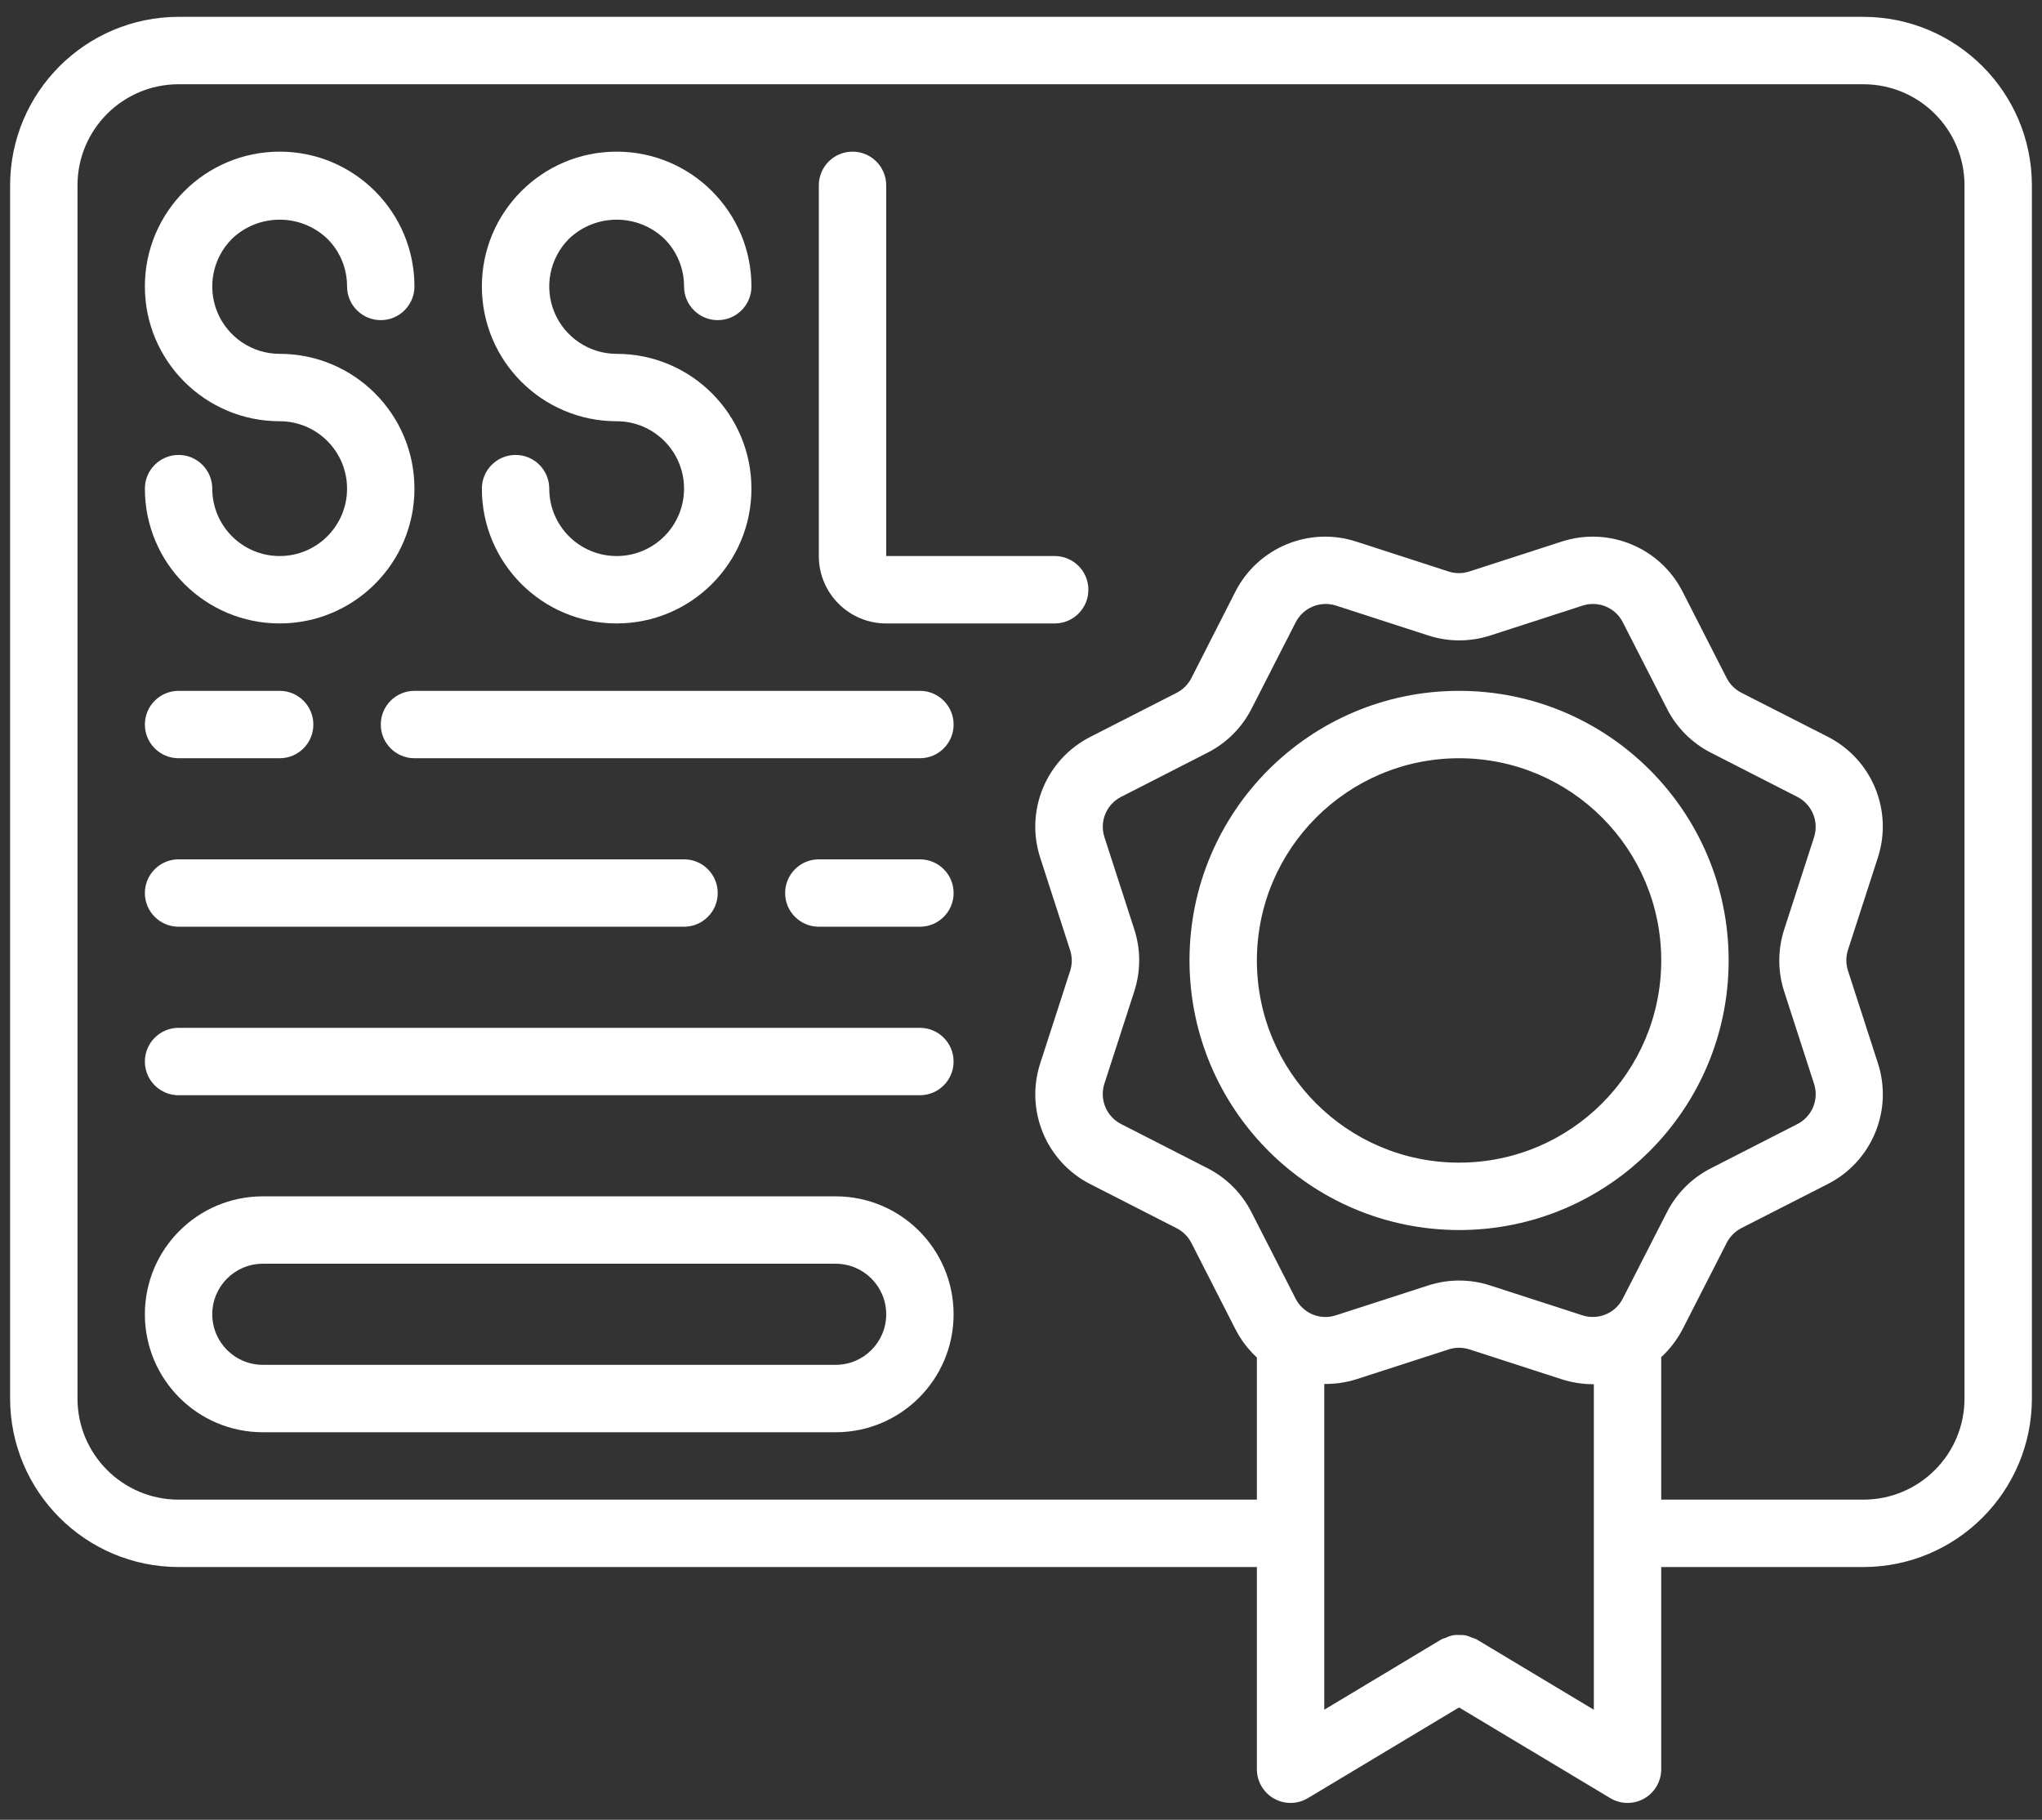
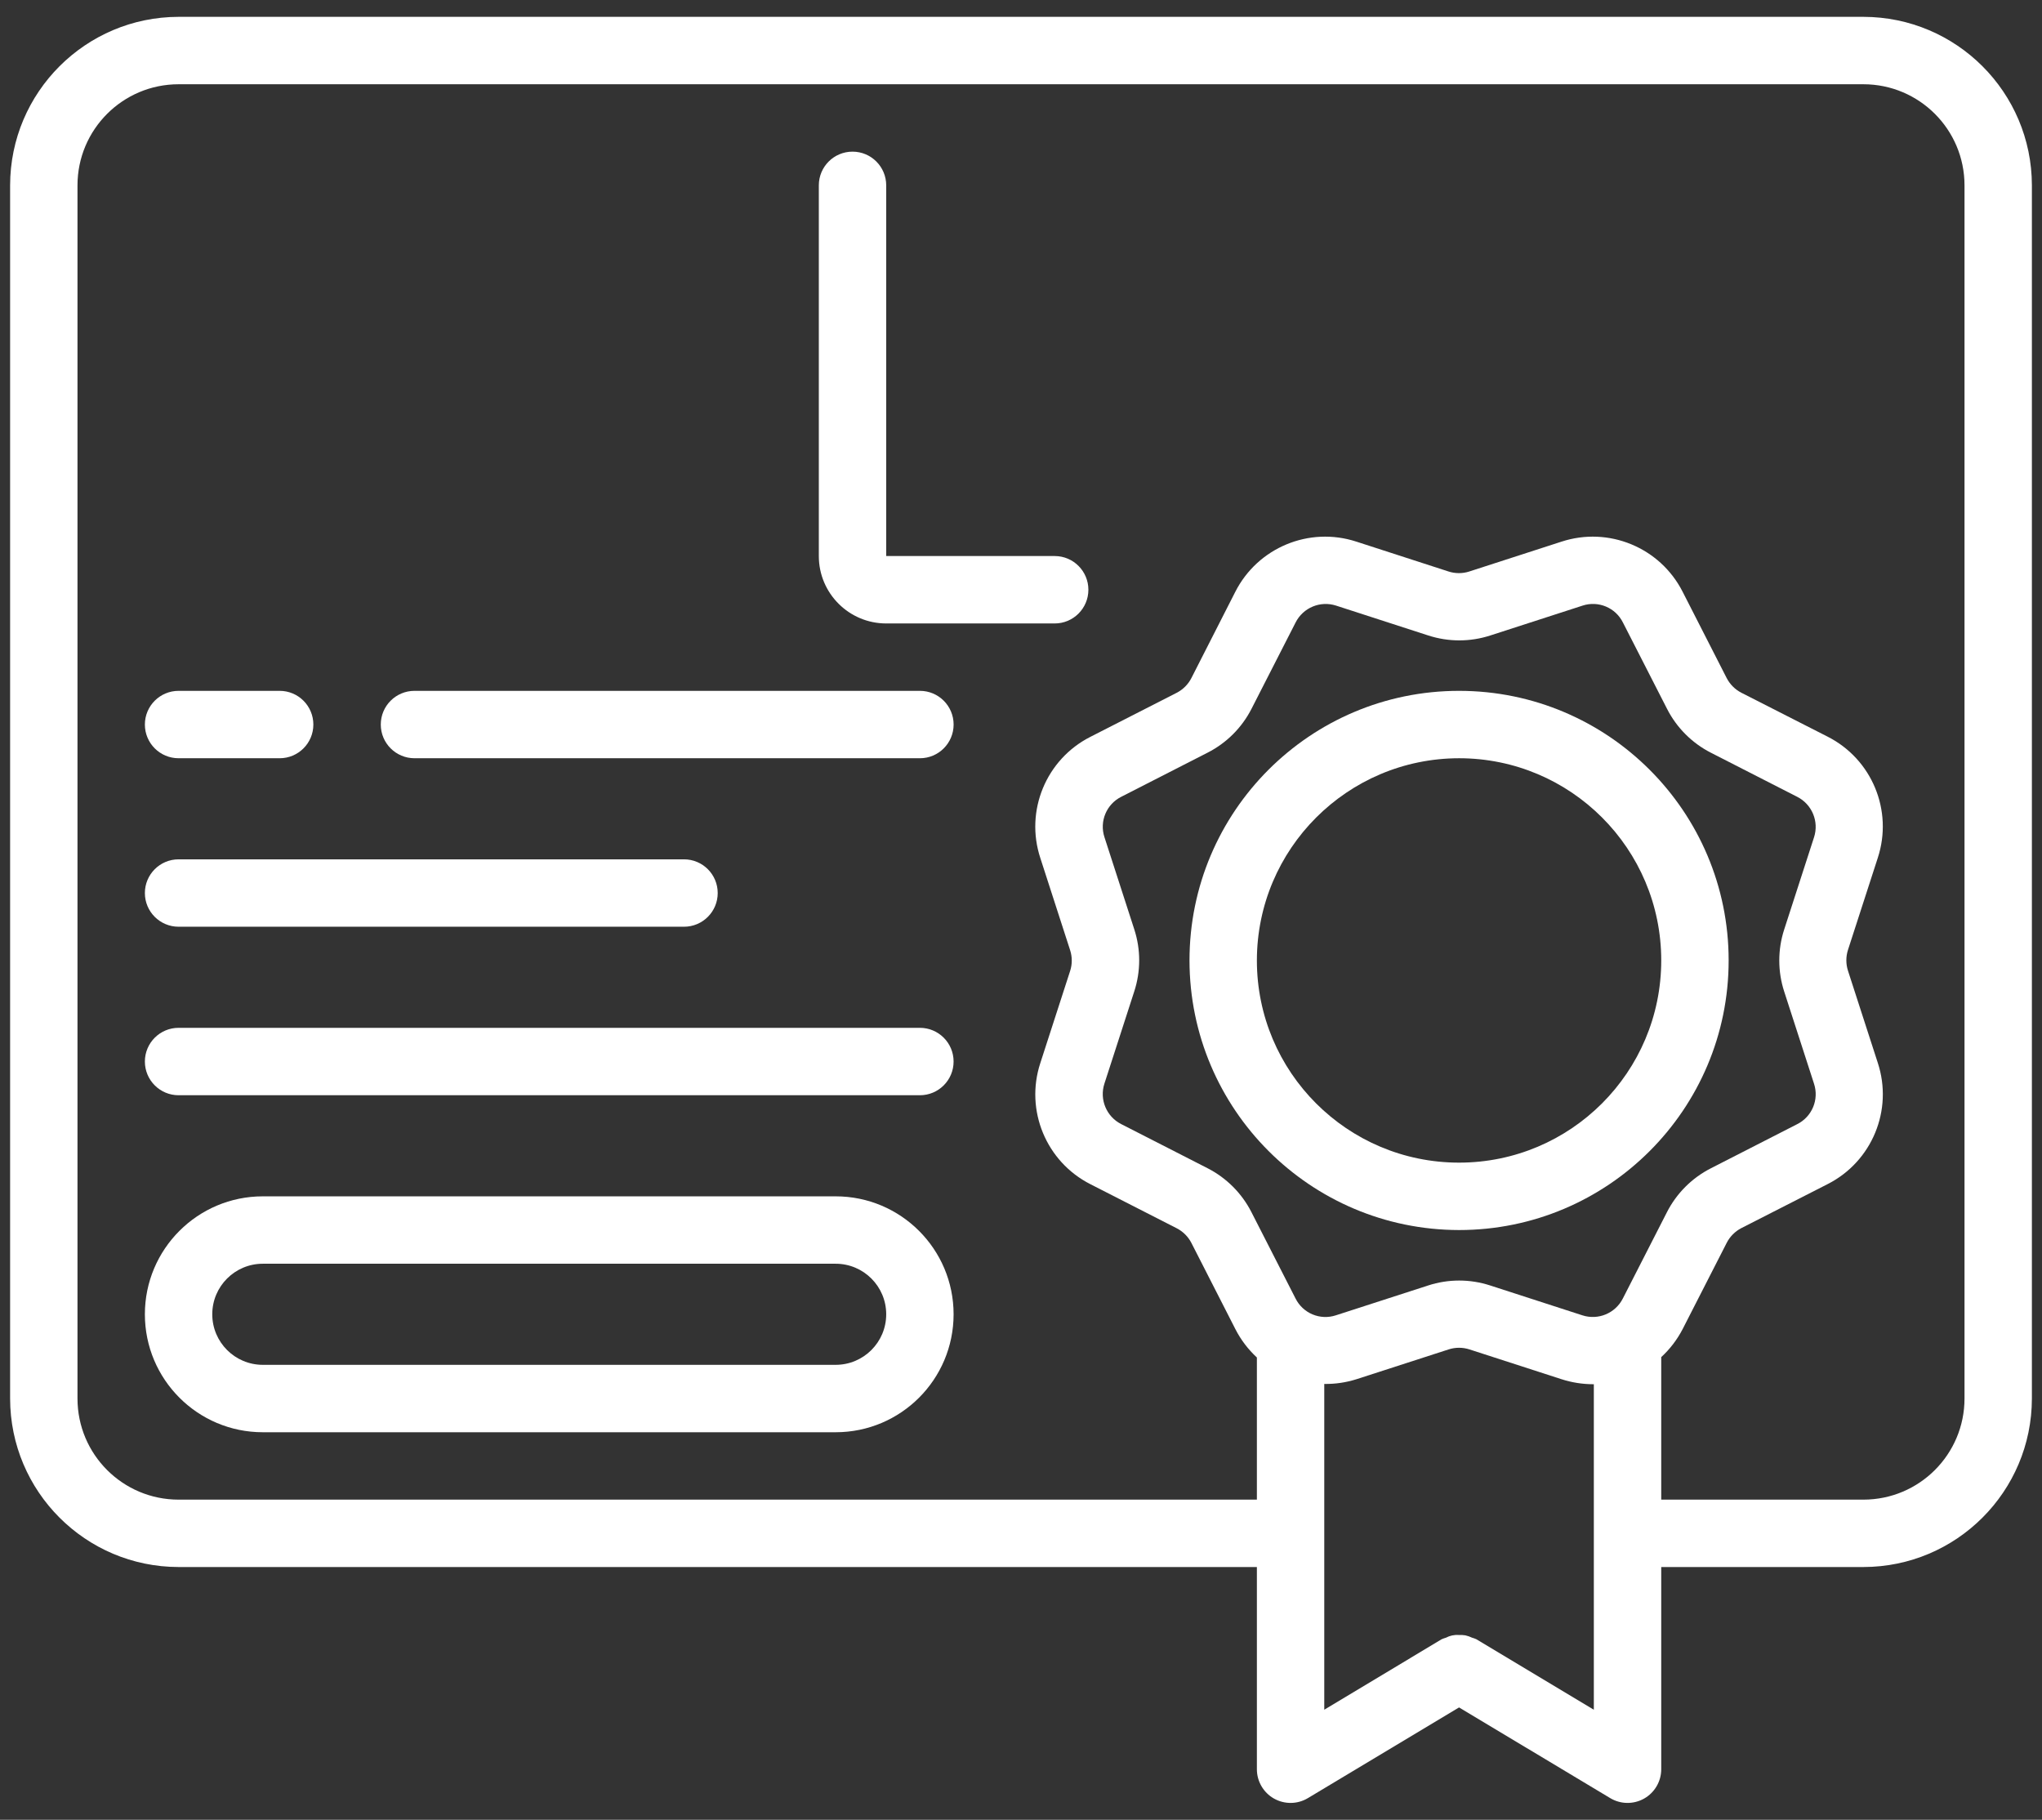
<svg xmlns="http://www.w3.org/2000/svg" width="101" height="90" viewBox="0 0 101 90" fill="none">
  <rect x="0" y="0" width="101" height="90" fill="#333333" stroke="none" />
  <path d="M92.167 0.833H8.833C4.233 0.839 0.505 4.567 0.5 9.167V69.167C0.505 73.767 4.233 77.495 8.833 77.5H62.167V87.5C62.167 88.101 62.49 88.655 63.013 88.951C63.535 89.246 64.177 89.238 64.692 88.928L72.167 84.444L79.642 88.928C80.157 89.238 80.798 89.246 81.321 88.951C81.843 88.655 82.167 88.101 82.167 87.5V77.5H92.167C96.767 77.495 100.495 73.767 100.5 69.167V9.167C100.495 4.567 96.767 0.839 92.167 0.833ZM78.833 84.557L73.025 81.072C72.956 81.041 72.885 81.015 72.812 80.995C72.705 80.944 72.593 80.905 72.478 80.879C72.373 80.862 72.266 80.857 72.16 80.862C71.936 80.844 71.713 80.891 71.515 80.997C71.443 81.017 71.373 81.042 71.305 81.072L65.5 84.557V68.445C66.042 68.454 66.582 68.374 67.098 68.21L71.653 66.737C71.987 66.629 72.346 66.629 72.68 66.737L77.237 68.212C77.739 68.374 78.263 68.457 78.79 68.459H78.833L78.833 84.557ZM80.268 64.219C79.898 64.951 79.049 65.305 78.268 65.052L73.712 63.577C72.712 63.25 71.633 63.25 70.633 63.577L66.078 65.05C65.297 65.309 64.445 64.954 64.078 64.217L61.898 59.95C61.421 59.013 60.659 58.251 59.721 57.773L55.458 55.595C54.726 55.225 54.372 54.376 54.625 53.595L56.1 49.038C56.427 48.038 56.428 46.96 56.102 45.96L54.628 41.405C54.371 40.624 54.726 39.772 55.462 39.405L59.728 37.225C60.666 36.748 61.428 35.986 61.905 35.048L64.083 30.785C64.454 30.052 65.302 29.699 66.083 29.951L70.64 31.427C71.64 31.753 72.717 31.753 73.717 31.427L78.272 29.953C79.053 29.695 79.906 30.05 80.272 30.787L82.452 35.053C82.929 35.991 83.691 36.753 84.629 37.23L88.892 39.408C89.624 39.779 89.978 40.627 89.725 41.408L88.25 45.965C87.924 46.965 87.924 48.043 88.25 49.043L89.724 53.598C89.981 54.38 89.626 55.231 88.89 55.598L84.624 57.779C83.686 58.256 82.924 59.018 82.447 59.955L80.268 64.219ZM97.167 69.167C97.167 71.928 94.928 74.167 92.167 74.167H82.167V67.118C82.599 66.721 82.958 66.25 83.228 65.728L85.405 61.467C85.565 61.154 85.818 60.9 86.13 60.738L90.397 58.562C92.593 57.449 93.647 54.9 92.877 52.562L91.403 48.007C91.296 47.673 91.296 47.314 91.403 46.98L92.879 42.423C93.643 40.087 92.588 37.542 90.395 36.432L86.133 34.262C85.821 34.102 85.566 33.848 85.405 33.537L83.228 29.272C82.115 27.077 79.567 26.023 77.228 26.79L72.673 28.264C72.34 28.372 71.98 28.372 71.647 28.264L67.09 26.788C64.754 26.025 62.21 27.08 61.098 29.272L58.928 33.534C58.769 33.846 58.515 34.101 58.203 34.262L53.938 36.439C51.741 37.55 50.686 40.1 51.457 42.439L52.93 46.994C53.038 47.327 53.038 47.687 52.93 48.02L51.455 52.577C50.69 54.913 51.745 57.458 53.938 58.569L58.2 60.745C58.513 60.905 58.767 61.159 58.928 61.471L61.105 65.737C61.374 66.263 61.733 66.736 62.167 67.137V74.167H8.833C6.072 74.167 3.833 71.929 3.833 69.167V9.167C3.833 6.406 6.072 4.167 8.833 4.167H92.167C94.928 4.167 97.167 6.406 97.167 9.167L97.167 69.167Z" fill="white" />
  <path d="M72.167 34.167C64.803 34.167 58.834 40.136 58.834 47.5C58.842 54.861 64.807 60.825 72.167 60.834C79.531 60.834 85.501 54.864 85.501 47.5C85.501 40.136 79.531 34.167 72.167 34.167ZM72.167 57.5C66.644 57.5 62.167 53.023 62.167 47.5C62.173 41.98 66.647 37.506 72.167 37.5C77.69 37.5 82.167 41.977 82.167 47.5C82.167 53.023 77.69 57.5 72.167 57.5Z" fill="white" />
-   <path d="M13.833 27.5C11.992 27.5 10.499 26.008 10.499 24.167C10.499 23.246 9.753 22.5 8.833 22.5C7.912 22.5 7.166 23.246 7.166 24.167C7.166 27.849 10.151 30.833 13.833 30.833C17.515 30.833 20.499 27.849 20.499 24.167C20.499 20.485 17.515 17.5 13.833 17.5C12.484 17.5 11.268 16.688 10.752 15.442C10.236 14.196 10.522 12.761 11.476 11.808C12.796 10.55 14.871 10.55 16.191 11.808C16.818 12.433 17.169 13.282 17.166 14.167C17.166 15.087 17.913 15.833 18.833 15.833C19.753 15.833 20.499 15.087 20.499 14.167C20.499 10.485 17.515 7.5 13.833 7.5C10.151 7.5 7.166 10.485 7.166 14.167C7.166 17.849 10.151 20.833 13.833 20.833C15.674 20.833 17.166 22.326 17.166 24.167C17.166 26.008 15.674 27.5 13.833 27.5Z" fill="white" />
-   <path d="M30.501 27.5C28.66 27.5 27.167 26.008 27.167 24.167C27.167 23.246 26.421 22.5 25.501 22.5C24.58 22.5 23.834 23.246 23.834 24.167C23.834 27.849 26.819 30.833 30.501 30.833C34.182 30.833 37.167 27.849 37.167 24.167C37.167 20.485 34.182 17.5 30.501 17.5C29.152 17.5 27.936 16.688 27.42 15.442C26.904 14.196 27.19 12.761 28.144 11.808C29.464 10.55 31.539 10.55 32.859 11.808C33.486 12.433 33.837 13.282 33.834 14.167C33.834 15.087 34.58 15.833 35.501 15.833C36.421 15.833 37.167 15.087 37.167 14.167C37.167 10.485 34.182 7.5 30.501 7.5C26.819 7.5 23.834 10.485 23.834 14.167C23.834 17.849 26.819 20.833 30.501 20.833C32.342 20.833 33.834 22.326 33.834 24.167C33.834 26.008 32.342 27.5 30.501 27.5Z" fill="white" />
  <path d="M52.167 27.5H43.833V9.167C43.833 8.246 43.087 7.5 42.167 7.5C41.246 7.5 40.5 8.246 40.5 9.167V27.5C40.5 29.341 41.992 30.834 43.833 30.834H52.167C53.087 30.834 53.833 30.087 53.833 29.167C53.833 28.246 53.087 27.5 52.167 27.5Z" fill="white" />
  <path d="M8.833 37.5H13.833C14.753 37.5 15.499 36.754 15.499 35.834C15.499 34.913 14.753 34.167 13.833 34.167H8.833C7.912 34.167 7.166 34.913 7.166 35.834C7.166 36.754 7.912 37.5 8.833 37.5Z" fill="white" />
  <path d="M45.501 34.167H20.501C19.58 34.167 18.834 34.913 18.834 35.833C18.834 36.754 19.58 37.5 20.501 37.5H45.501C46.421 37.5 47.167 36.754 47.167 35.833C47.167 34.913 46.421 34.167 45.501 34.167Z" fill="white" />
-   <path d="M45.501 42.5H40.501C39.58 42.5 38.834 43.246 38.834 44.167C38.834 45.087 39.58 45.833 40.501 45.833H45.501C46.421 45.833 47.167 45.087 47.167 44.167C47.167 43.246 46.421 42.5 45.501 42.5Z" fill="white" />
  <path d="M8.833 45.833H33.833C34.753 45.833 35.499 45.087 35.499 44.167C35.499 43.246 34.753 42.5 33.833 42.5H8.833C7.912 42.5 7.166 43.246 7.166 44.167C7.166 45.087 7.912 45.833 8.833 45.833Z" fill="white" />
  <path d="M45.499 50.833H8.833C7.912 50.833 7.166 51.58 7.166 52.5C7.166 53.42 7.912 54.167 8.833 54.167H45.499C46.42 54.167 47.166 53.42 47.166 52.5C47.166 51.58 46.42 50.833 45.499 50.833Z" fill="white" />
  <path d="M41.333 59.167H12.999C9.778 59.167 7.166 61.779 7.166 65C7.166 68.222 9.778 70.834 12.999 70.834H41.333C44.554 70.834 47.166 68.222 47.166 65C47.166 61.779 44.554 59.167 41.333 59.167ZM41.333 67.5H12.999C11.619 67.5 10.499 66.381 10.499 65C10.499 63.62 11.619 62.5 12.999 62.5H41.333C42.714 62.5 43.833 63.62 43.833 65C43.833 66.381 42.714 67.5 41.333 67.5Z" fill="white" />
</svg>